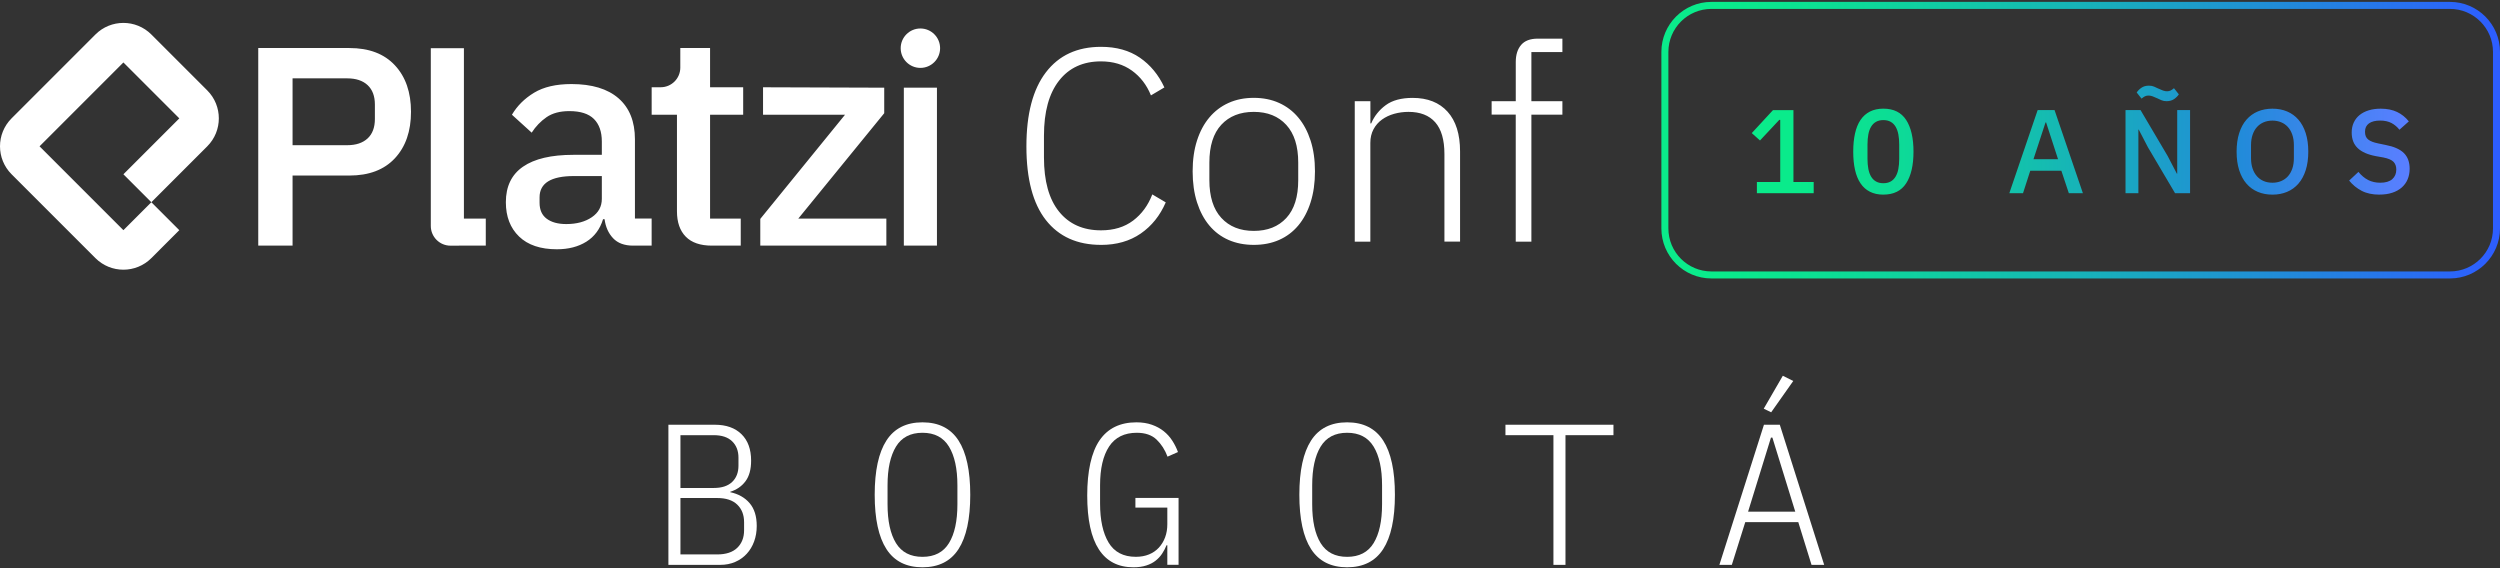
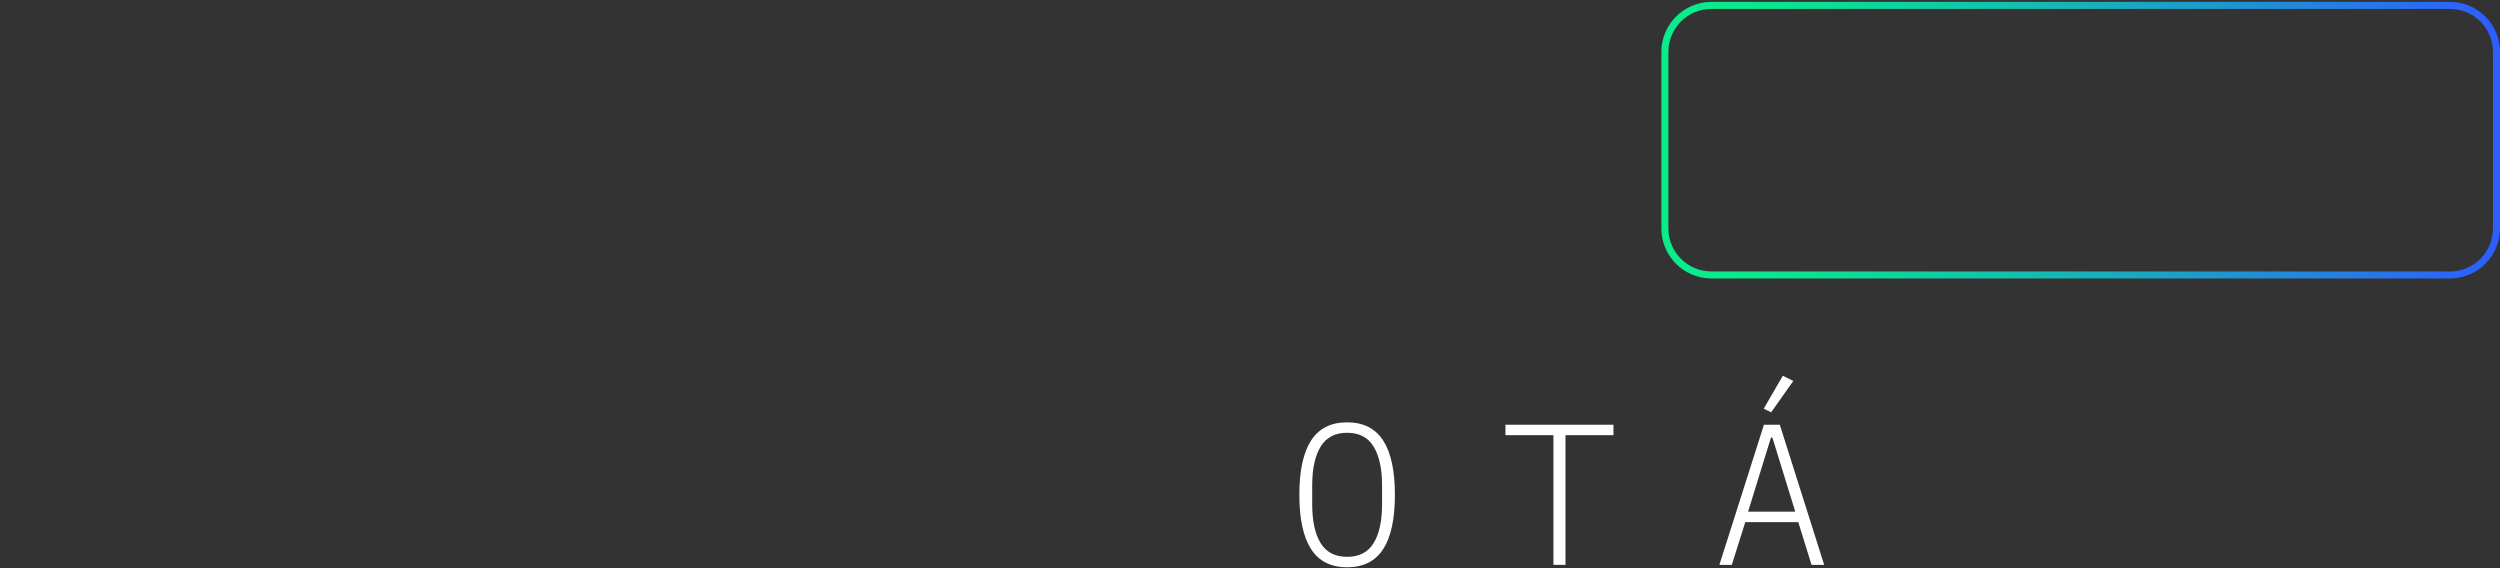
<svg xmlns="http://www.w3.org/2000/svg" width="330" height="75" viewBox="0 0 330 75" fill="none">
  <rect x="0" y="0" width="330" height="75" fill="#333333" stroke="none" />
-   <path d="M34.089 32.423V6.34H46.117C48.709 6.34 50.715 7.101 52.129 8.623C53.547 10.145 54.252 12.192 54.252 14.756C54.252 17.32 53.544 19.366 52.129 20.888C50.712 22.411 48.709 23.172 46.117 23.172H38.619V32.42H34.089V32.423ZM38.619 19.166H45.836C46.986 19.166 47.88 18.867 48.524 18.272C49.165 17.677 49.485 16.82 49.485 15.708V13.8C49.485 12.688 49.165 11.834 48.524 11.236C47.883 10.642 46.986 10.343 45.836 10.343H38.619V19.163V19.166ZM83.572 32.423C82.422 32.423 81.541 32.096 80.924 31.44C80.308 30.787 79.935 29.951 79.803 28.934H79.603C79.202 30.244 78.465 31.233 77.399 31.902C76.33 32.571 75.032 32.904 73.51 32.904C71.347 32.904 69.683 32.343 68.518 31.221C67.356 30.099 66.773 28.589 66.773 26.691C66.773 24.608 67.528 23.042 69.038 22.001C70.549 20.959 72.761 20.438 75.673 20.438H79.442V18.675C79.442 17.394 79.094 16.404 78.401 15.708C77.704 15.014 76.623 14.666 75.153 14.666C73.923 14.666 72.921 14.934 72.145 15.467C71.368 16.004 70.715 16.685 70.182 17.511L67.575 15.144C68.268 13.967 69.245 12.999 70.502 12.238C71.76 11.477 73.402 11.095 75.433 11.095C78.132 11.095 80.203 11.723 81.646 12.977C83.088 14.235 83.812 16.038 83.812 18.389V28.851H86.016V32.42H83.569L83.572 32.423ZM74.752 29.576C76.114 29.576 77.239 29.273 78.12 28.673C79.002 28.072 79.442 27.264 79.442 26.247V23.239H75.754C72.733 23.239 71.223 24.176 71.223 26.047V26.768C71.223 27.705 71.538 28.404 72.166 28.873C72.795 29.341 73.655 29.576 74.752 29.576ZM100.358 32.423V28.894L111.544 15.144H100.721V11.52L116.718 11.575V14.944L105.375 28.854H116.999V32.423H100.361H100.358ZM61.316 32.423H64.123V28.854H61.236V6.361H56.866V29.828C56.866 31.264 58.031 32.429 59.467 32.429L61.316 32.42V32.423ZM121.492 3.76C120.056 3.76 118.891 4.925 118.891 6.361C118.891 7.797 120.056 8.962 121.492 8.962C122.928 8.962 124.093 7.797 124.093 6.361C124.093 4.925 122.928 3.76 121.492 3.76ZM86.401 11.52H86.019V15.144H89.359V27.893C89.359 29.335 89.747 30.454 90.521 31.24C91.294 32.029 92.444 32.423 93.969 32.423H97.778V28.854H93.729V15.144H98.099V11.52H93.729V6.336H89.8V8.152V8.925C89.8 10.355 88.641 11.517 87.211 11.517H86.398L86.401 11.52ZM119.307 11.575H123.677V32.423H119.307V11.575ZM12.597 4.552L1.528 15.622C-0.509 17.659 -0.509 20.965 1.528 23.002L12.597 34.072C14.634 36.109 17.941 36.109 19.978 34.072L23.667 30.383L19.978 26.694L16.289 30.383L5.22 19.314L16.289 8.244L23.67 15.625L16.289 23.005L19.978 26.694L27.358 19.314C29.395 17.276 29.395 13.97 27.358 11.933L19.978 4.552C17.941 2.515 14.634 2.515 12.597 4.552ZM145.335 32.324C142.198 32.324 139.773 31.233 138.056 29.049C136.343 26.864 135.486 23.625 135.486 19.326C135.486 15.027 136.343 11.794 138.056 9.551C139.77 7.307 142.195 6.182 145.335 6.182C147.363 6.182 149.07 6.66 150.46 7.612C151.847 8.568 152.928 9.874 153.699 11.541L151.924 12.592C151.369 11.218 150.531 10.124 149.406 9.316C148.284 8.509 146.925 8.102 145.332 8.102C142.965 8.102 141.119 8.95 139.794 10.645C138.466 12.34 137.803 14.762 137.803 17.908V20.777C137.803 23.902 138.466 26.287 139.794 27.933C141.122 29.579 142.968 30.404 145.332 30.404C147.021 30.404 148.432 29.976 149.569 29.119C150.703 28.263 151.548 27.11 152.102 25.662L153.878 26.713C153.129 28.451 152.032 29.822 150.583 30.824C149.135 31.825 147.384 32.327 145.332 32.327L145.335 32.324ZM165.502 32.324C164.272 32.324 163.16 32.106 162.17 31.674C161.181 31.24 160.337 30.605 159.637 29.773C158.938 28.941 158.395 27.921 158.007 26.713C157.622 25.505 157.428 24.142 157.428 22.62C157.428 21.098 157.622 19.742 158.007 18.546C158.392 17.35 158.935 16.337 159.637 15.505C160.337 14.672 161.181 14.031 162.17 13.585C163.16 13.138 164.269 12.916 165.502 12.916C166.734 12.916 167.844 13.141 168.833 13.585C169.822 14.031 170.667 14.669 171.366 15.505C172.066 16.337 172.608 17.35 172.996 18.546C173.382 19.742 173.576 21.098 173.576 22.62C173.576 24.142 173.382 25.505 172.996 26.713C172.611 27.921 172.066 28.941 171.366 29.773C170.667 30.605 169.822 31.24 168.833 31.674C167.844 32.109 166.734 32.324 165.502 32.324ZM165.502 30.478C167.311 30.478 168.744 29.911 169.791 28.777C170.842 27.643 171.366 25.976 171.366 23.782V21.465C171.366 19.292 170.842 17.634 169.791 16.488C168.741 15.341 167.311 14.768 165.502 14.768C163.693 14.768 162.263 15.335 161.212 16.469C160.161 17.603 159.637 19.27 159.637 21.465V23.782C159.637 25.954 160.161 27.616 161.212 28.759C162.263 29.905 163.693 30.478 165.502 30.478ZM178.827 31.89V13.354H180.892V16.287H180.999C181.409 15.323 182.05 14.518 182.919 13.88C183.788 13.242 184.972 12.922 186.466 12.922C188.445 12.922 189.986 13.532 191.083 14.749C192.18 15.97 192.728 17.714 192.728 19.982V31.893H190.664V20.343C190.664 18.46 190.26 17.061 189.45 16.142C188.639 15.224 187.465 14.768 185.918 14.768C185.268 14.768 184.639 14.854 184.035 15.021C183.431 15.19 182.895 15.443 182.423 15.782C181.952 16.121 181.579 16.549 181.302 17.067C181.024 17.588 180.885 18.183 180.885 18.86V31.896H178.821L178.827 31.89ZM200.081 15.129H196.895V13.354H200.081V8.176C200.081 7.236 200.316 6.487 200.787 5.933C201.259 5.378 201.989 5.101 202.978 5.101H206.236V6.876H202.143V13.357H206.236V15.132H202.143V31.896H200.078V15.132L200.081 15.129Z" fill="white" />
  <path d="M329.075 6.857C329.075 3.719 326.531 1.175 323.393 1.175H225.91C222.771 1.175 220.227 3.719 220.227 6.857V30.149C220.227 33.287 222.771 35.831 225.91 35.831H323.393C326.531 35.831 329.075 33.287 329.075 30.149V6.857ZM330 30.149C330 33.798 327.042 36.756 323.393 36.756H225.91C222.261 36.756 219.302 33.798 219.302 30.149V6.857C219.302 3.208 222.261 0.25 225.91 0.25H323.393C327.042 0.25 330 3.208 330 6.857V30.149Z" fill="url(#paint0_linear_8029_29884)" />
-   <path d="M231.909 25.504V24.028H234.991V15.824H234.865L232.319 18.543L231.234 17.569L234.033 14.536H236.735V24.028H239.407V25.504H231.909ZM248.603 25.692C247.922 25.692 247.33 25.562 246.828 25.307C246.325 25.051 245.909 24.681 245.586 24.197C245.262 23.717 245.019 23.125 244.862 22.422C244.704 21.72 244.627 20.918 244.627 20.019C244.627 19.119 244.704 18.33 244.862 17.621C245.019 16.915 245.259 16.321 245.586 15.837C245.909 15.356 246.325 14.986 246.828 14.727C247.33 14.472 247.922 14.342 248.603 14.342C249.965 14.342 250.966 14.841 251.614 15.834C252.258 16.829 252.581 18.222 252.581 20.015C252.581 21.809 252.261 23.202 251.614 24.197C250.97 25.193 249.965 25.689 248.603 25.689V25.692ZM248.603 24.185C248.979 24.185 249.302 24.108 249.57 23.957C249.839 23.806 250.054 23.587 250.224 23.304C250.39 23.02 250.513 22.684 250.584 22.29C250.658 21.895 250.695 21.461 250.695 20.977V19.06C250.695 18.579 250.658 18.142 250.584 17.747C250.51 17.353 250.39 17.017 250.224 16.733C250.057 16.45 249.839 16.234 249.57 16.08C249.302 15.929 248.982 15.852 248.603 15.852C248.224 15.852 247.903 15.929 247.635 16.08C247.367 16.231 247.151 16.45 246.982 16.733C246.812 17.017 246.692 17.353 246.621 17.747C246.547 18.139 246.51 18.579 246.51 19.06V20.977C246.51 21.458 246.547 21.895 246.621 22.29C246.695 22.681 246.815 23.02 246.982 23.304C247.148 23.587 247.367 23.803 247.635 23.957C247.903 24.108 248.224 24.185 248.603 24.185ZM273.087 25.504L272.098 22.533H267.996L267.037 25.504H265.229L268.97 14.533H271.201L274.942 25.504H273.087ZM270.085 16.169H270.008L268.421 21.011H271.66L270.088 16.169H270.085ZM283.525 19.436L282.313 17.11H282.267V25.501H280.569V14.53H282.551L286.135 20.598L287.346 22.925H287.392V14.533H289.09V25.504H287.109L283.525 19.436ZM285.99 13.356C285.728 13.356 285.503 13.313 285.315 13.23C285.127 13.146 284.942 13.063 284.763 12.977C284.523 12.863 284.31 12.774 284.126 12.709C283.941 12.644 283.768 12.613 283.599 12.613C283.42 12.613 283.263 12.647 283.127 12.715C282.991 12.783 282.844 12.884 282.686 13.02L282.042 12.21C282.199 11.972 282.412 11.76 282.68 11.578C282.948 11.396 283.275 11.307 283.663 11.307C283.925 11.307 284.15 11.35 284.338 11.433C284.526 11.516 284.711 11.599 284.887 11.686C285.127 11.8 285.34 11.889 285.525 11.954C285.709 12.018 285.882 12.049 286.052 12.049C286.23 12.049 286.387 12.015 286.523 11.948C286.659 11.88 286.807 11.778 286.964 11.643L287.608 12.453C287.451 12.69 287.238 12.903 286.97 13.085C286.702 13.267 286.375 13.356 285.987 13.356H285.99ZM299.962 25.692C299.25 25.692 298.603 25.569 298.021 25.322C297.438 25.076 296.942 24.715 296.529 24.237C296.116 23.76 295.796 23.168 295.571 22.462C295.346 21.754 295.232 20.94 295.232 20.019C295.232 19.097 295.346 18.28 295.571 17.575C295.796 16.866 296.116 16.274 296.529 15.8C296.942 15.322 297.442 14.961 298.021 14.715C298.603 14.469 299.25 14.345 299.962 14.345C300.674 14.345 301.321 14.469 301.904 14.715C302.486 14.961 302.982 15.322 303.395 15.8C303.808 16.277 304.129 16.869 304.354 17.575C304.579 18.28 304.693 19.097 304.693 20.019C304.693 20.94 304.579 21.757 304.354 22.462C304.129 23.168 303.808 23.763 303.395 24.237C302.982 24.715 302.483 25.076 301.904 25.322C301.321 25.569 300.674 25.692 299.962 25.692ZM299.962 24.12C300.381 24.12 300.767 24.046 301.118 23.898C301.469 23.75 301.768 23.538 302.015 23.261C302.261 22.983 302.452 22.644 302.588 22.244C302.724 21.843 302.791 21.393 302.791 20.888V19.153C302.791 18.647 302.724 18.197 302.588 17.797C302.452 17.396 302.261 17.057 302.015 16.78C301.768 16.502 301.469 16.287 301.118 16.142C300.767 15.994 300.381 15.92 299.962 15.92C299.543 15.92 299.146 15.994 298.801 16.142C298.455 16.29 298.16 16.502 297.913 16.78C297.666 17.057 297.475 17.396 297.34 17.797C297.204 18.197 297.136 18.647 297.136 19.153V20.888C297.136 21.393 297.204 21.846 297.34 22.244C297.475 22.641 297.666 22.983 297.913 23.261C298.16 23.538 298.455 23.754 298.801 23.898C299.146 24.046 299.534 24.12 299.962 24.12ZM314.092 25.692C313.17 25.692 312.388 25.526 311.744 25.19C311.1 24.854 310.548 24.404 310.086 23.837L311.312 22.69C311.701 23.162 312.126 23.519 312.594 23.76C313.06 24 313.593 24.12 314.191 24.12C314.893 24.12 315.42 23.963 315.778 23.649C316.135 23.334 316.311 22.909 316.311 22.376C316.311 21.948 316.184 21.606 315.935 21.353C315.682 21.1 315.238 20.912 314.6 20.786L313.627 20.613C312.557 20.413 311.756 20.065 311.223 19.559C310.69 19.057 310.422 18.364 310.422 17.485C310.422 17.005 310.514 16.567 310.696 16.173C310.878 15.781 311.137 15.448 311.466 15.183C311.796 14.915 312.197 14.709 312.668 14.564C313.14 14.416 313.67 14.345 314.255 14.345C315.081 14.345 315.799 14.49 316.409 14.777C317.016 15.066 317.534 15.482 317.966 16.025L316.724 17.125C316.44 16.758 316.095 16.465 315.685 16.244C315.275 16.025 314.767 15.914 314.16 15.914C313.553 15.914 313.044 16.04 312.699 16.29C312.354 16.542 312.181 16.909 312.181 17.39C312.181 17.871 312.323 18.194 312.607 18.419C312.89 18.644 313.331 18.814 313.925 18.931L314.899 19.134C315.999 19.344 316.804 19.701 317.312 20.203C317.821 20.706 318.073 21.399 318.073 22.277C318.073 22.792 317.984 23.257 317.805 23.677C317.627 24.096 317.368 24.453 317.026 24.752C316.684 25.051 316.268 25.282 315.778 25.442C315.285 25.606 314.724 25.686 314.095 25.686L314.092 25.692Z" fill="url(#paint1_linear_8029_29884)" />
-   <path d="M88.229 56.065H94.35C95.852 56.065 97.027 56.481 97.875 57.311C98.723 58.141 99.147 59.307 99.147 60.809C99.147 61.957 98.9 62.863 98.405 63.525C97.91 64.188 97.239 64.651 96.391 64.916V64.969C97.469 65.199 98.321 65.68 98.948 66.414C99.575 67.147 99.889 68.149 99.889 69.421C99.889 70.163 99.774 70.848 99.544 71.475C99.315 72.102 98.988 72.645 98.564 73.105C98.14 73.564 97.632 73.922 97.04 74.178C96.448 74.434 95.79 74.562 95.066 74.562H88.229V56.065ZM94.218 64.413C95.278 64.413 96.086 64.148 96.643 63.618C97.199 63.088 97.478 62.372 97.478 61.471V60.411C97.478 59.51 97.199 58.791 96.643 58.252C96.086 57.713 95.278 57.443 94.218 57.443H89.819V64.413H94.218ZM94.668 73.184C95.835 73.184 96.718 72.893 97.319 72.31C97.919 71.727 98.219 70.958 98.219 70.004V68.918C98.219 67.964 97.919 67.195 97.319 66.612C96.718 66.029 95.835 65.738 94.668 65.738H89.819V73.184H94.668Z" fill="white" />
-   <path d="M121.767 74.881C119.63 74.881 118.044 74.082 117.011 72.483C115.977 70.884 115.46 68.495 115.46 65.314C115.46 62.135 115.977 59.745 117.011 58.146C118.044 56.547 119.63 55.748 121.767 55.748C123.905 55.748 125.491 56.547 126.524 58.146C127.558 59.745 128.074 62.135 128.074 65.314C128.074 68.495 127.558 70.884 126.524 72.483C125.491 74.082 123.905 74.881 121.767 74.881ZM121.767 73.503C123.357 73.503 124.523 72.898 125.265 71.688C126.007 70.478 126.378 68.768 126.378 66.56V64.069C126.378 61.878 126.007 60.173 125.265 58.955C124.523 57.736 123.357 57.126 121.767 57.126C120.177 57.126 119.011 57.736 118.269 58.955C117.527 60.173 117.156 61.878 117.156 64.069V66.56C117.156 68.768 117.527 70.478 118.269 71.688C119.011 72.898 120.177 73.503 121.767 73.503Z" fill="white" />
-   <path d="M154.087 71.975H153.981C153.822 72.368 153.628 72.734 153.398 73.083C153.168 73.432 152.886 73.737 152.55 74.002C152.214 74.272 151.804 74.484 151.318 74.642C150.832 74.802 150.262 74.881 149.609 74.881C147.595 74.881 146.075 74.095 145.051 72.522C144.026 70.95 143.514 68.574 143.514 65.394C143.514 62.214 144.057 59.701 145.143 58.12C146.23 56.539 147.851 55.748 150.006 55.748C150.766 55.748 151.446 55.854 152.047 56.066C152.647 56.278 153.168 56.561 153.61 56.914C154.052 57.267 154.427 57.682 154.736 58.16C155.046 58.636 155.297 59.14 155.492 59.67L154.114 60.279C153.778 59.379 153.297 58.628 152.669 58.027C152.042 57.426 151.172 57.126 150.059 57.126C148.416 57.126 147.197 57.731 146.402 58.937C145.607 60.147 145.21 61.852 145.21 64.056V66.463C145.21 68.649 145.585 70.372 146.336 71.621C147.087 72.871 148.284 73.499 149.927 73.499C150.58 73.499 151.163 73.392 151.676 73.18C152.188 72.969 152.621 72.668 152.974 72.284C153.327 71.895 153.601 71.445 153.796 70.924C153.99 70.403 154.087 69.828 154.087 69.192V67.002H149.874V65.73H155.571V74.554H154.087V71.962V71.975Z" fill="white" />
  <path d="M177.821 74.881C175.683 74.881 174.098 74.082 173.064 72.483C172.031 70.884 171.514 68.495 171.514 65.314C171.514 62.135 172.031 59.745 173.064 58.146C174.098 56.547 175.683 55.748 177.821 55.748C179.959 55.748 181.544 56.547 182.578 58.146C183.611 59.745 184.128 62.135 184.128 65.314C184.128 68.495 183.611 70.884 182.578 72.483C181.544 74.082 179.959 74.881 177.821 74.881ZM177.821 73.503C179.411 73.503 180.577 72.898 181.319 71.688C182.061 70.478 182.432 68.768 182.432 66.56V64.069C182.432 61.878 182.061 60.173 181.319 58.955C180.577 57.736 179.411 57.126 177.821 57.126C176.231 57.126 175.065 57.736 174.323 58.955C173.581 60.173 173.21 61.878 173.21 64.069V66.56C173.21 68.768 173.581 70.478 174.323 71.688C175.065 72.898 176.231 73.503 177.821 73.503Z" fill="white" />
  <path d="M206.643 57.443V74.562H205.053V57.443H198.72V56.065H212.977V57.443H206.643Z" fill="white" />
  <path d="M239.121 74.562L237.372 68.918H230.376L228.601 74.562H226.958L232.841 56.066H234.934L240.791 74.562H239.121ZM233.954 57.762H233.768L230.747 67.54H236.975L233.954 57.762ZM233.794 54.423L232.814 53.946L235.332 49.6L236.71 50.289L233.794 54.423Z" fill="white" />
  <defs>
    <linearGradient id="paint0_linear_8029_29884" x1="219.302" y1="18.503" x2="330" y2="18.503" gradientUnits="userSpaceOnUse">
      <stop offset="0.07" stop-color="#0AEB8B" />
      <stop offset="0.2" stop-color="#0CDE94" />
      <stop offset="0.43" stop-color="#14BEAF" />
      <stop offset="0.74" stop-color="#218BD9" />
      <stop offset="0.99" stop-color="#2D5EFF" />
    </linearGradient>
    <linearGradient id="paint1_linear_8029_29884" x1="231.234" y1="-134.821" x2="318.067" y2="-134.821" gradientUnits="userSpaceOnUse">
      <stop offset="0.07" stop-color="#0AEB8B" />
      <stop offset="0.2" stop-color="#0CDE94" />
      <stop offset="0.43" stop-color="#14BEAF" />
      <stop offset="0.74" stop-color="#218BD9" />
      <stop offset="0.99" stop-color="#587FFF" />
    </linearGradient>
  </defs>
</svg>